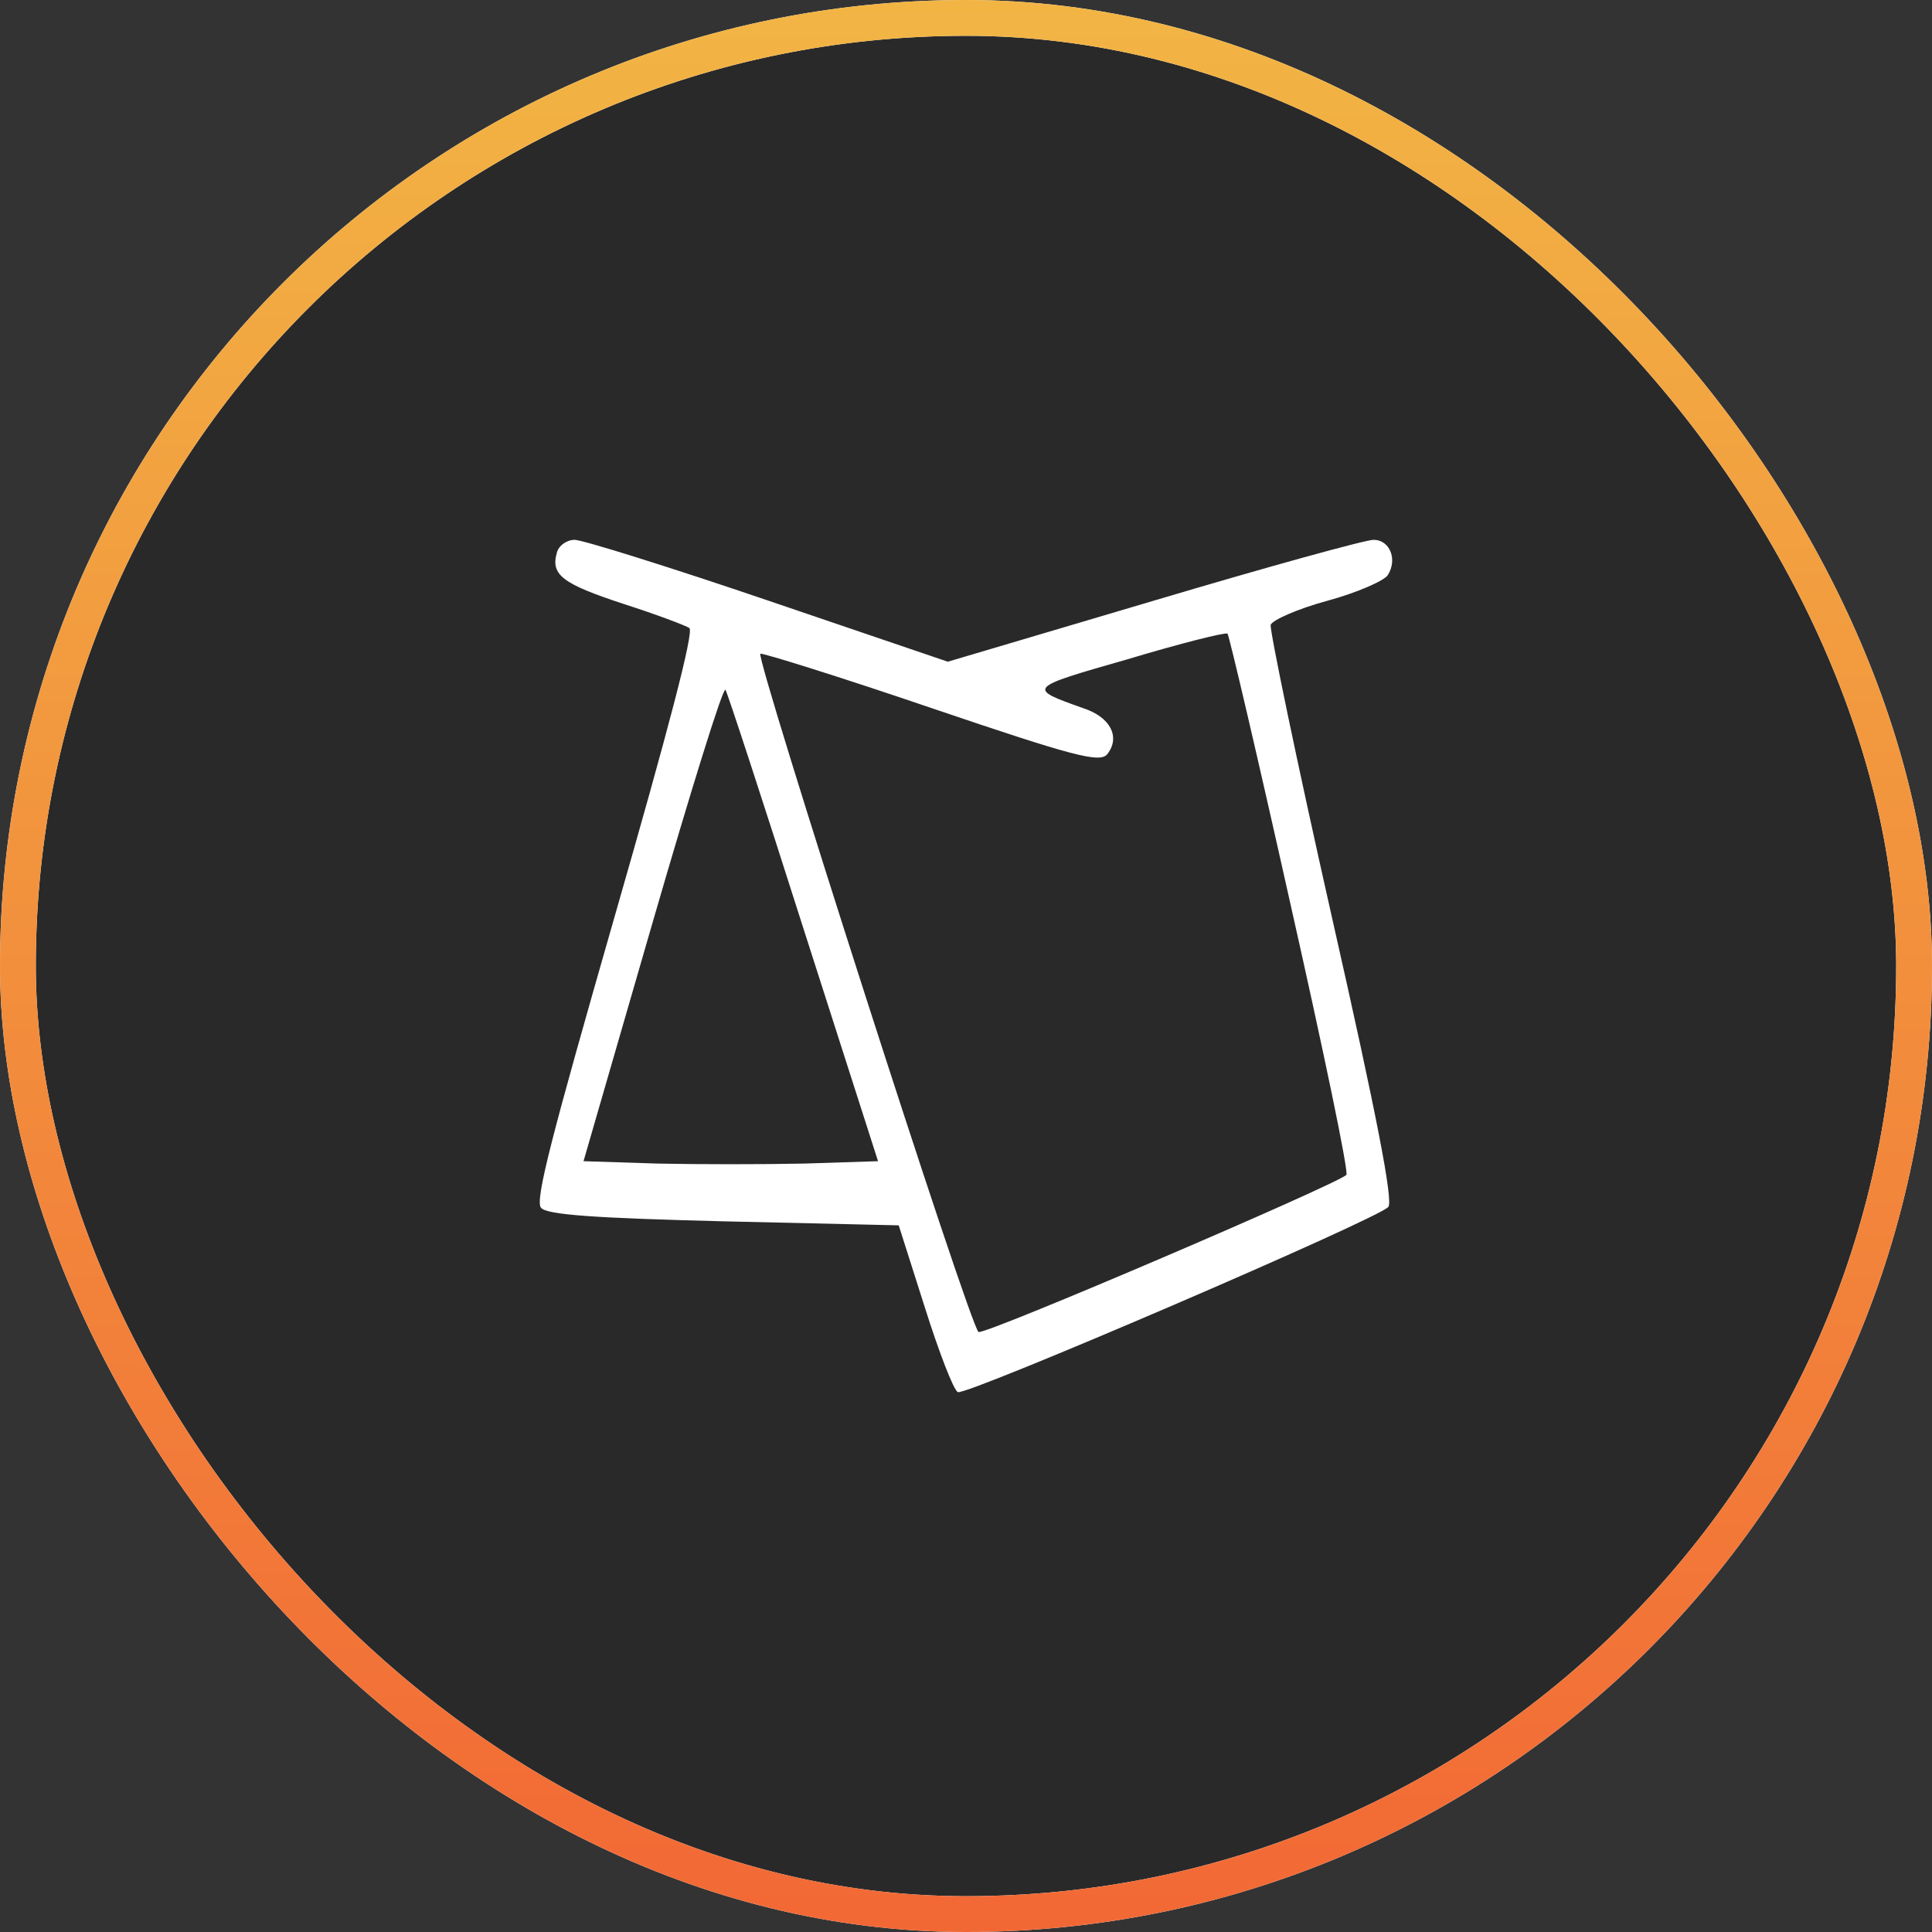
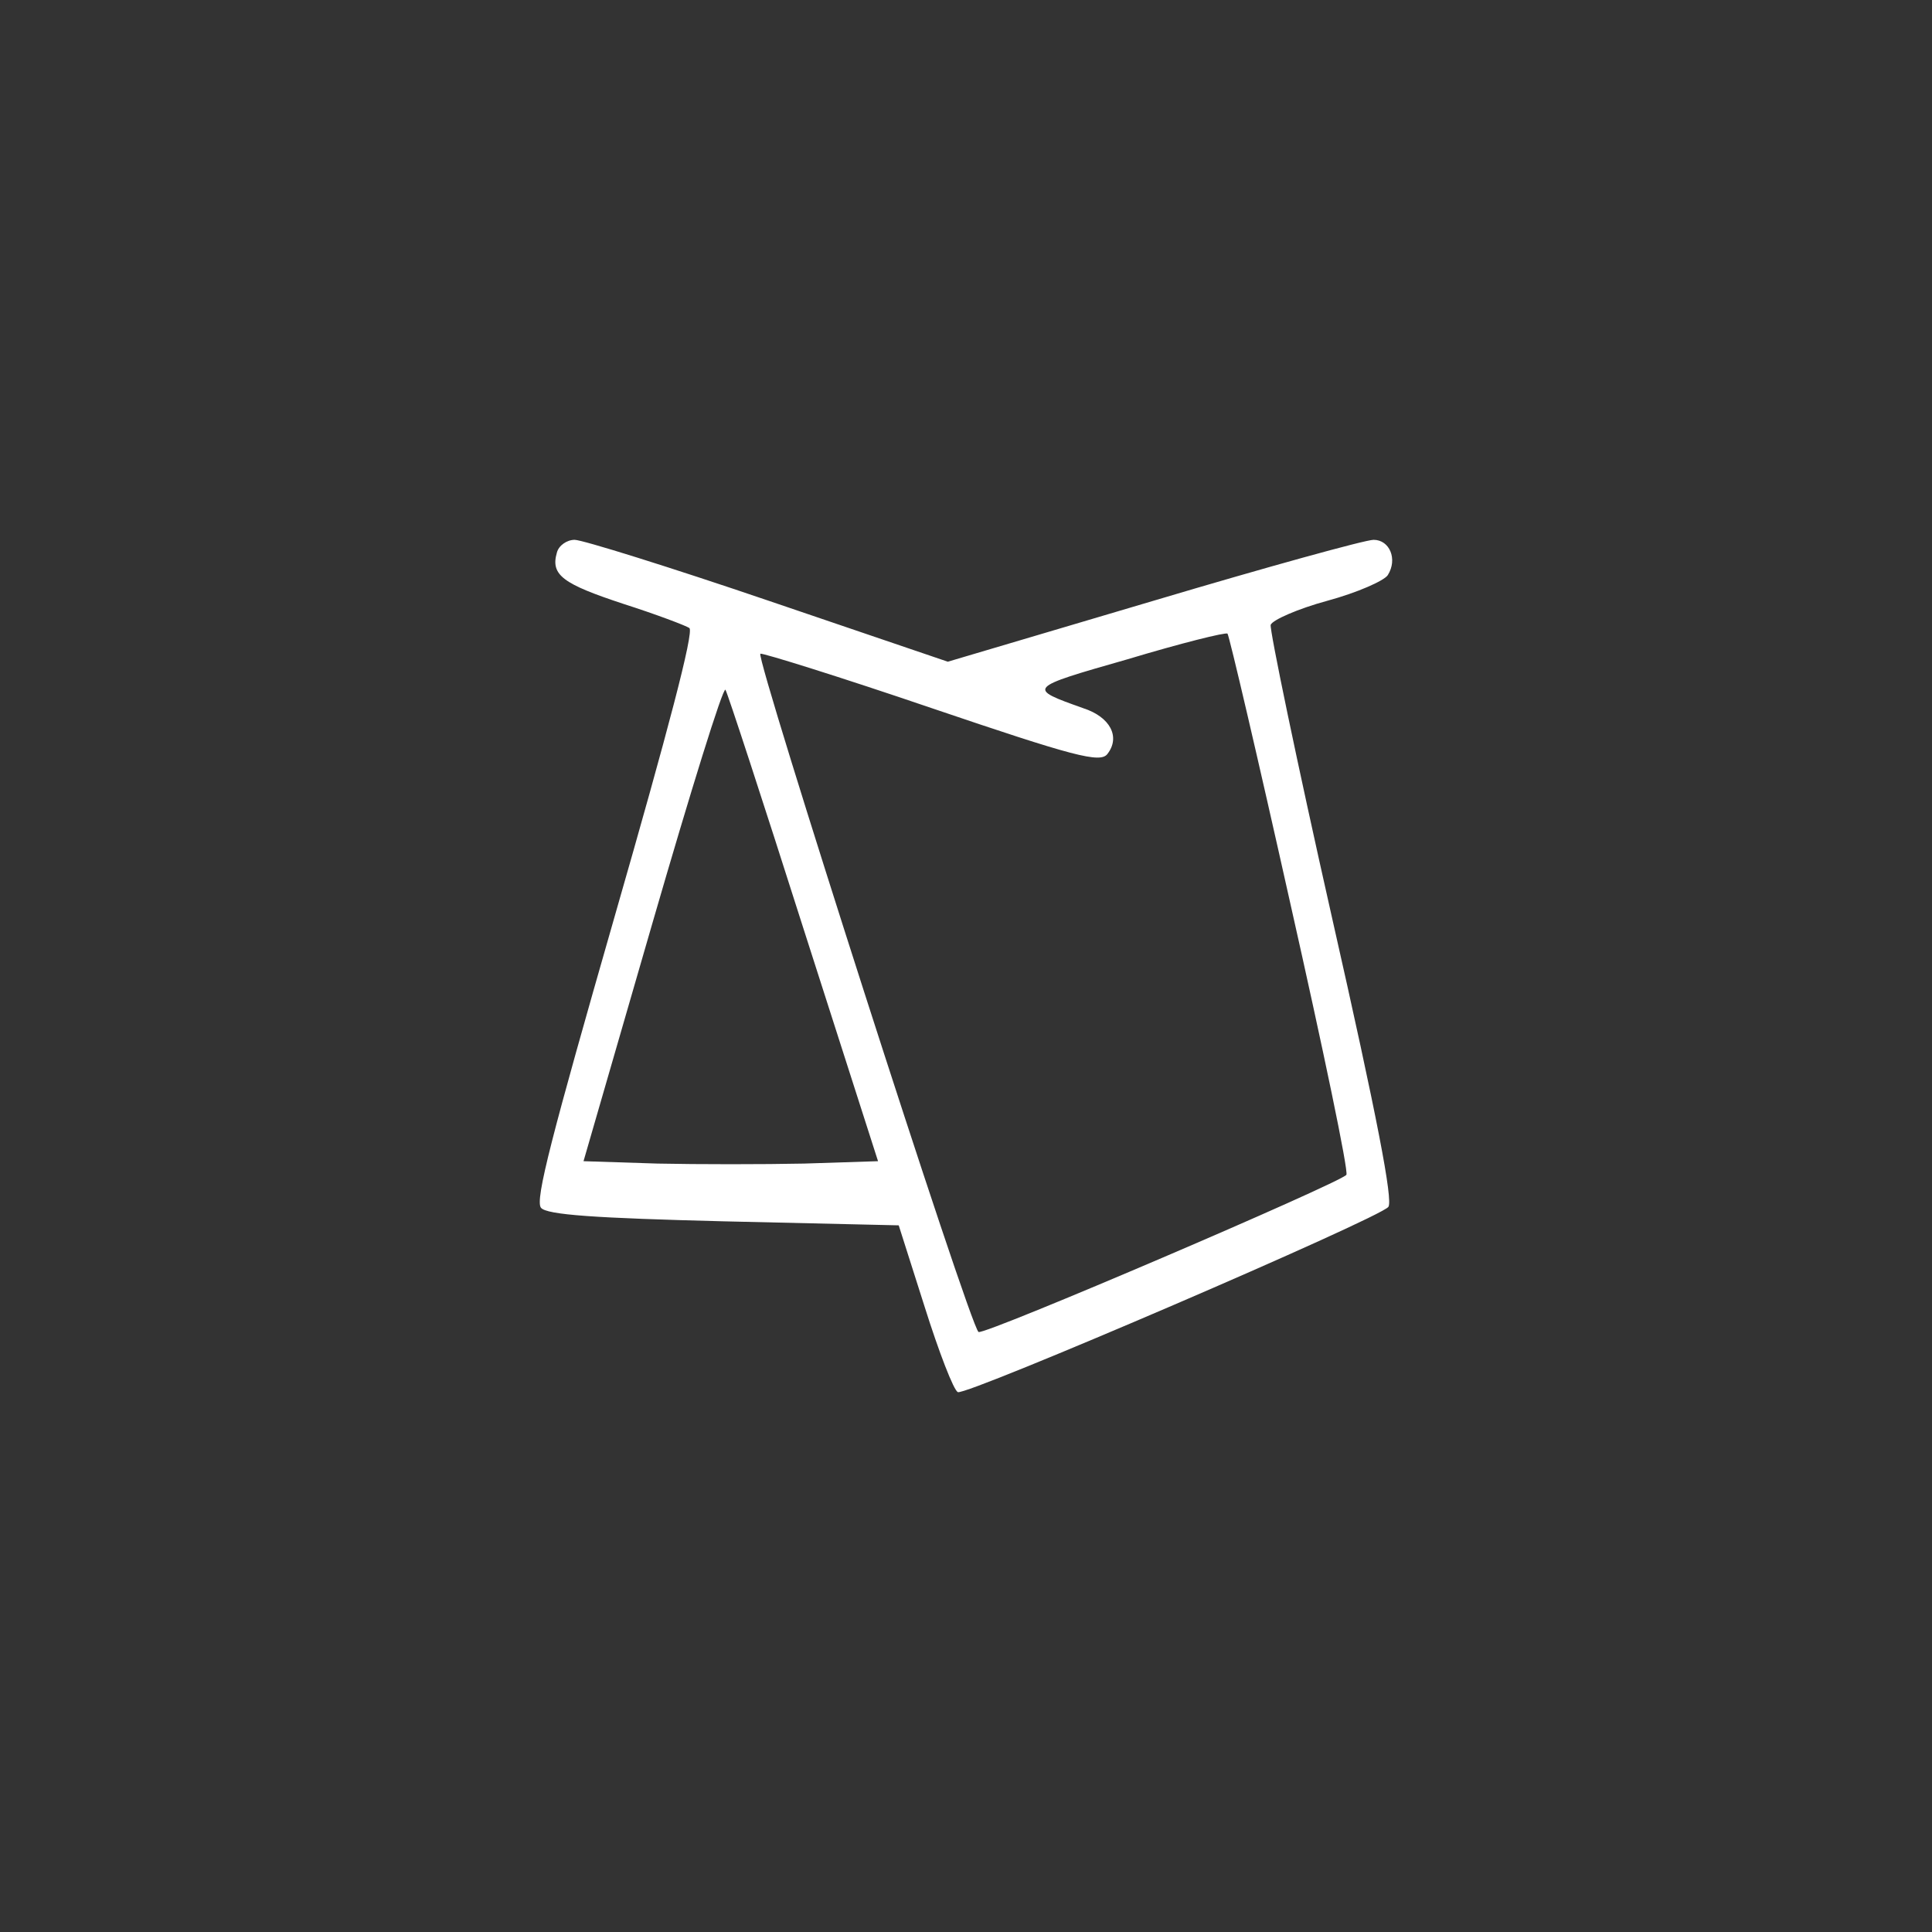
<svg xmlns="http://www.w3.org/2000/svg" width="34" height="34" viewBox="0 0 34 34" fill="none">
  <rect x="0" y="0" width="34" height="34" fill="#333333" stroke="none" />
-   <rect x="0.315" y="0.315" width="33.37" height="33.37" rx="16.685" fill="black" fill-opacity="0.2" />
-   <rect x="0.315" y="0.315" width="33.37" height="33.37" rx="16.685" stroke="white" stroke-width="0.63" />
-   <rect x="0.315" y="0.315" width="33.37" height="33.37" rx="16.685" stroke="url(#paint0_linear_710_10442)" stroke-width="0.63" />
  <path d="M9.8 9.726C9.686 10.121 9.905 10.276 10.976 10.629C11.549 10.812 12.069 11.01 12.132 11.052C12.215 11.123 11.757 12.858 10.82 16.117C9.707 19.998 9.415 21.112 9.519 21.253C9.613 21.381 10.508 21.437 12.725 21.493L15.816 21.564L16.274 23.003C16.523 23.793 16.784 24.471 16.857 24.499C17.002 24.569 24.287 21.437 24.433 21.239C24.516 21.127 24.246 19.701 23.434 16.117C22.82 13.394 22.341 11.08 22.362 10.996C22.393 10.911 22.841 10.713 23.361 10.572C23.881 10.431 24.36 10.22 24.423 10.121C24.6 9.839 24.454 9.5 24.173 9.5C24.027 9.5 22.289 9.98 20.301 10.572L16.68 11.645L13.526 10.572C11.788 9.98 10.248 9.5 10.113 9.5C9.977 9.5 9.832 9.599 9.8 9.726ZM22.706 15.892C23.288 18.474 23.736 20.619 23.694 20.675C23.59 20.816 17.335 23.497 17.221 23.441C17.075 23.37 13.287 11.56 13.381 11.504C13.422 11.489 14.786 11.913 16.399 12.463C18.896 13.31 19.365 13.437 19.49 13.267C19.719 12.971 19.542 12.618 19.063 12.463C18.074 12.11 18.064 12.11 19.843 11.602C20.78 11.32 21.571 11.123 21.602 11.151C21.634 11.193 22.133 13.324 22.706 15.892ZM14.14 16.343L15.452 20.435L14.151 20.477C13.443 20.492 12.277 20.492 11.57 20.477L10.269 20.435L11.486 16.23C12.152 13.931 12.725 12.082 12.767 12.139C12.808 12.209 13.422 14.086 14.14 16.343Z" fill="white" />
  <defs>
    <linearGradient id="paint0_linear_710_10442" x1="17" y1="0" x2="17" y2="34" gradientUnits="userSpaceOnUse">
      <stop stop-color="#F2B544" />
      <stop offset="0.475" stop-color="#F2913D" />
      <stop offset="1" stop-color="#F26835" />
    </linearGradient>
  </defs>
</svg>